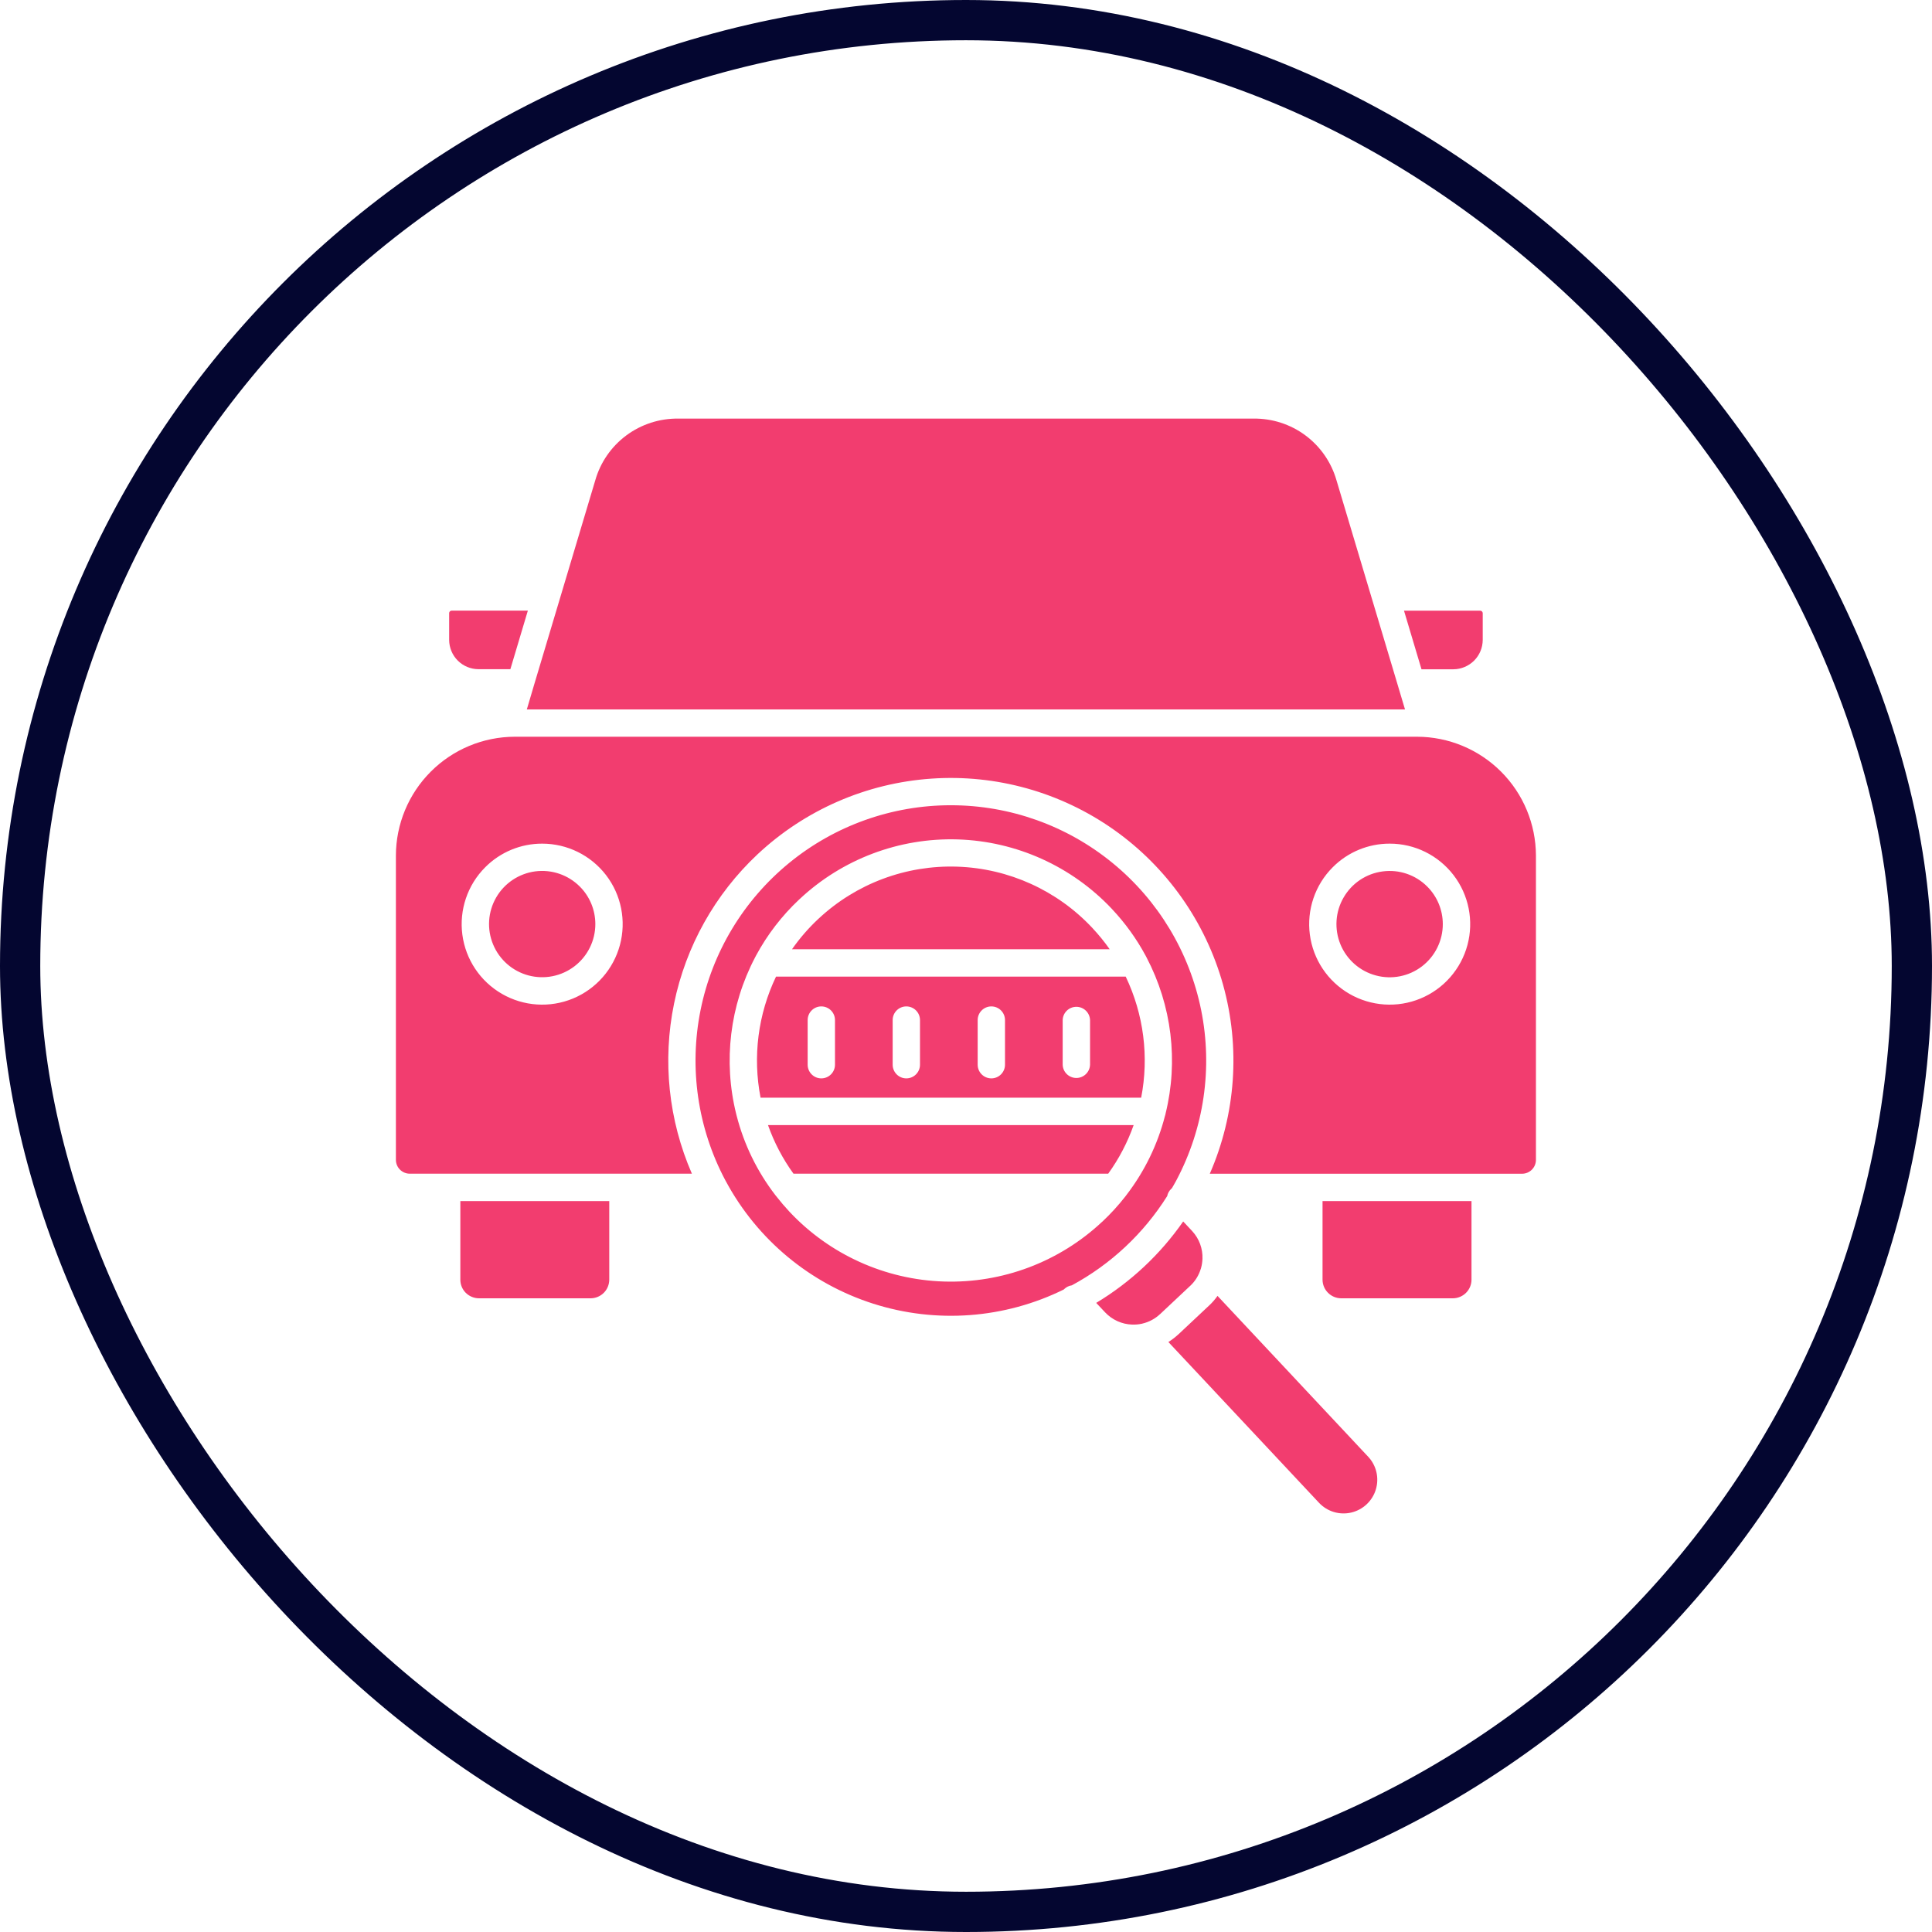
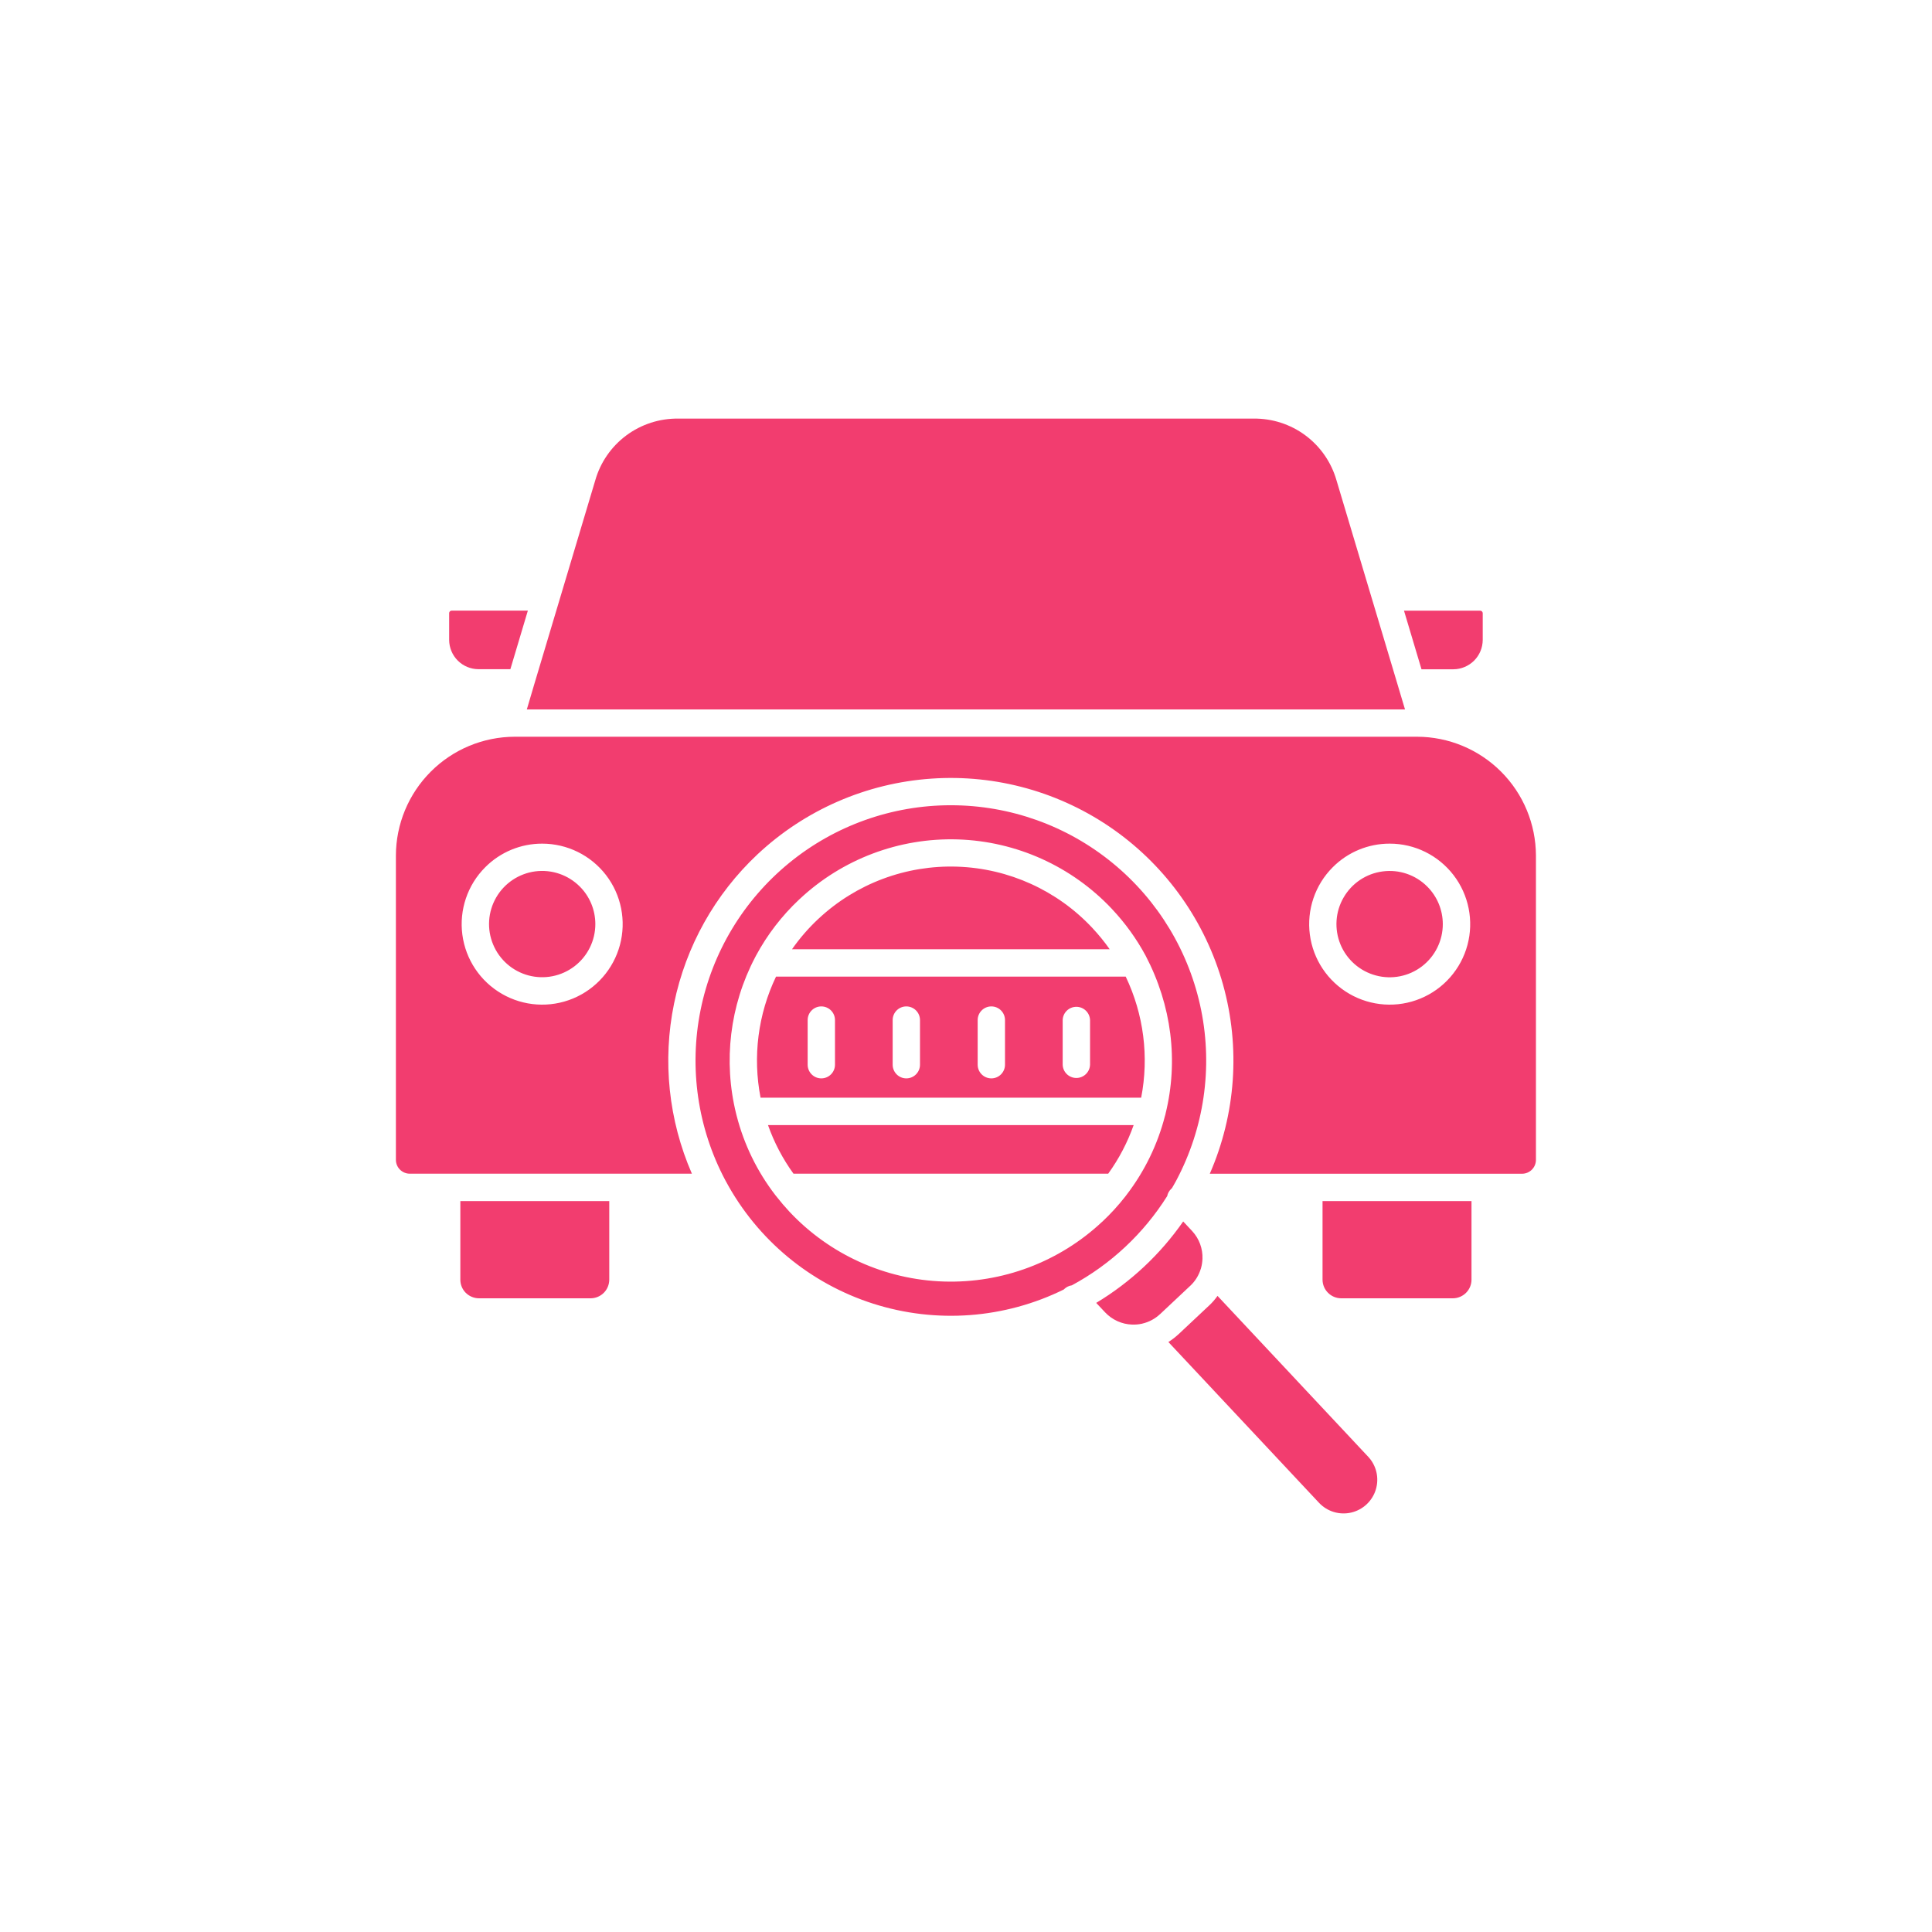
<svg xmlns="http://www.w3.org/2000/svg" width="48" height="48" viewBox="0 0 48 48" fill="none">
-   <rect x="0.5" y="0.5" width="47" height="47" rx="23.5" stroke="#040630" />
-   <path fill-rule="evenodd" clip-rule="evenodd" d="M28.998 29.719C29.011 29.649 29.047 29.585 29.099 29.536C29.105 29.53 29.112 29.524 29.118 29.518C29.149 29.466 29.178 29.413 29.207 29.361V29.361C29.213 29.347 29.22 29.334 29.228 29.322C29.914 28.027 30.132 26.535 29.843 25.099C29.554 23.662 28.777 22.37 27.643 21.442C26.51 20.513 25.09 20.006 23.625 20.006C22.16 20.005 20.739 20.512 19.606 21.44C18.472 22.368 17.694 23.66 17.405 25.096C17.116 26.532 17.332 28.025 18.018 29.319C18.026 29.333 18.034 29.347 18.041 29.361C18.822 30.806 20.132 31.891 21.696 32.39C23.26 32.889 24.957 32.763 26.43 32.037C26.435 32.032 26.439 32.028 26.444 32.023C26.495 31.975 26.56 31.944 26.629 31.934C27.596 31.412 28.411 30.649 28.997 29.719L28.998 29.719ZM19.858 22.345L19.866 22.338V22.338C20.927 21.343 22.341 20.81 23.796 20.855C25.25 20.901 26.627 21.522 27.625 22.582L27.632 22.59C27.957 22.936 28.236 23.323 28.462 23.742C28.471 23.757 28.48 23.773 28.487 23.79C29.112 24.982 29.28 26.361 28.958 27.668C28.955 27.688 28.95 27.707 28.943 27.726C28.76 28.438 28.435 29.105 27.987 29.688C27.978 29.702 27.968 29.715 27.957 29.728C27.784 29.949 27.595 30.156 27.39 30.349L27.382 30.355C26.319 31.352 24.903 31.886 23.446 31.839C21.99 31.792 20.611 31.168 19.614 30.105C19.5 29.983 19.393 29.857 19.292 29.728C19.28 29.716 19.27 29.702 19.26 29.688C18.812 29.105 18.486 28.437 18.303 27.725C18.297 27.707 18.292 27.689 18.289 27.67C17.966 26.363 18.133 24.982 18.758 23.79C18.765 23.773 18.773 23.758 18.783 23.742C19.063 23.222 19.426 22.75 19.858 22.345L19.858 22.345ZM13.114 15.171H11.222C11.205 15.17 11.189 15.177 11.177 15.189C11.165 15.201 11.159 15.217 11.159 15.234V15.898C11.16 16.091 11.237 16.276 11.373 16.412C11.51 16.549 11.695 16.625 11.887 16.626H12.68L13.115 15.169L13.114 15.171ZM35.317 16.628H36.11V16.628C36.303 16.627 36.487 16.549 36.624 16.413C36.76 16.277 36.837 16.092 36.838 15.899V15.235C36.838 15.218 36.831 15.202 36.819 15.19C36.807 15.178 36.79 15.172 36.774 15.172H34.882L35.317 16.629L35.317 16.628ZM34.745 17.084L34.907 17.625L13.089 17.625L13.249 17.084C13.253 17.071 13.257 17.059 13.26 17.046L13.888 14.947V14.947C13.892 14.935 13.896 14.922 13.899 14.91L14.789 11.934C14.916 11.487 15.188 11.095 15.56 10.818C15.933 10.541 16.387 10.394 16.851 10.4H31.144C31.608 10.394 32.062 10.541 32.434 10.818C32.806 11.095 33.077 11.487 33.205 11.934L34.095 14.91C34.098 14.922 34.102 14.934 34.106 14.946L34.734 17.046H34.734C34.737 17.059 34.74 17.071 34.745 17.083L34.745 17.084ZM14.404 22.025C14.113 21.734 13.705 21.596 13.298 21.649C12.891 21.703 12.532 21.943 12.327 22.298C12.122 22.654 12.093 23.084 12.251 23.464C12.408 23.843 12.732 24.128 13.129 24.234C13.525 24.34 13.948 24.256 14.274 24.006C14.6 23.756 14.791 23.369 14.791 22.958C14.791 22.608 14.652 22.272 14.404 22.025ZM13.47 20.96C14.092 20.96 14.678 21.249 15.057 21.742C15.436 22.235 15.563 22.877 15.402 23.478C15.241 24.078 14.81 24.57 14.236 24.808C13.661 25.046 13.008 25.003 12.47 24.692C11.931 24.381 11.568 23.838 11.487 23.221C11.406 22.605 11.616 21.985 12.056 21.546C12.43 21.17 12.939 20.959 13.47 20.96ZM35.459 22.026C35.169 21.735 34.76 21.596 34.353 21.65C33.945 21.703 33.586 21.943 33.381 22.299C33.175 22.654 33.147 23.085 33.304 23.465C33.461 23.844 33.786 24.129 34.183 24.235C34.579 24.342 35.003 24.258 35.329 24.008C35.655 23.758 35.846 23.37 35.846 22.96C35.846 22.609 35.707 22.273 35.459 22.026L35.459 22.026ZM34.526 20.96C35.148 20.959 35.734 21.249 36.113 21.742C36.492 22.235 36.619 22.877 36.459 23.477C36.298 24.078 35.867 24.57 35.292 24.808C34.718 25.046 34.065 25.003 33.526 24.692C32.988 24.381 32.624 23.838 32.543 23.221C32.462 22.605 32.672 21.985 33.112 21.546C33.486 21.17 33.995 20.959 34.526 20.96ZM11.437 29.841V31.795C11.437 31.917 11.486 32.034 11.572 32.12C11.659 32.206 11.776 32.255 11.898 32.256H14.676C14.798 32.255 14.915 32.206 15.001 32.12C15.088 32.033 15.136 31.916 15.137 31.794V29.841L11.437 29.841ZM32.858 29.841V31.795C32.859 31.917 32.908 32.034 32.995 32.12C33.081 32.206 33.198 32.255 33.32 32.256H36.098C36.22 32.255 36.337 32.206 36.423 32.12C36.51 32.033 36.559 31.916 36.559 31.794V29.841L32.858 29.841ZM19.081 27.953H28.165C28.013 28.383 27.8 28.79 27.533 29.16H19.714C19.446 28.79 19.233 28.383 19.081 27.953H19.081ZM19.279 24.264H27.968C28.415 25.199 28.55 26.254 28.352 27.272H18.896C18.698 26.254 18.832 25.199 19.28 24.264H19.279ZM20.338 22.824C21.27 21.953 22.51 21.489 23.785 21.532C25.06 21.575 26.266 22.122 27.138 23.053L27.145 23.061H27.145C27.298 23.225 27.441 23.4 27.57 23.584H19.677C19.868 23.311 20.087 23.058 20.33 22.831L20.338 22.824L20.338 22.824ZM18.822 21.224C17.764 22.216 17.039 23.512 16.747 24.933C16.455 26.354 16.61 27.83 17.19 29.16H10.179C9.99 29.159 9.837 29.006 9.836 28.817V21.255C9.838 20.473 10.15 19.724 10.703 19.171C11.255 18.618 12.005 18.306 12.787 18.304H35.209C35.991 18.306 36.74 18.618 37.293 19.171C37.846 19.723 38.157 20.473 38.16 21.254V28.818C38.159 29.007 38.006 29.16 37.817 29.161H30.057C30.704 27.68 30.82 26.02 30.386 24.463C29.951 22.907 28.993 21.547 27.673 20.614C26.353 19.682 24.751 19.233 23.139 19.345C21.526 19.456 20.001 20.12 18.821 21.225L18.822 21.224ZM29.028 33.342C29.119 33.285 29.205 33.218 29.284 33.145L30.034 32.441L30.042 32.434V32.434C30.119 32.362 30.188 32.282 30.249 32.196L33.992 36.192C34.197 36.41 34.269 36.721 34.182 37.007C34.095 37.293 33.862 37.511 33.571 37.579C33.279 37.647 32.974 37.554 32.77 37.336L29.028 33.342ZM29.833 31.524C29.784 31.686 29.694 31.832 29.57 31.947L29.562 31.954L28.82 32.651V32.65C28.697 32.765 28.546 32.846 28.383 32.884C28.376 32.885 28.369 32.887 28.363 32.889C28.286 32.905 28.207 32.912 28.128 32.909C27.873 32.901 27.631 32.791 27.456 32.605L27.235 32.37C28.09 31.855 28.826 31.166 29.396 30.347L29.616 30.582L29.623 30.59H29.623C29.794 30.776 29.884 31.022 29.875 31.274C29.872 31.351 29.861 31.427 29.84 31.502C29.838 31.509 29.836 31.517 29.834 31.524L29.833 31.524ZM20.066 25.344C20.066 25.156 20.218 25.004 20.405 25.004C20.593 25.004 20.745 25.156 20.745 25.344V26.452C20.745 26.64 20.593 26.792 20.405 26.792C20.218 26.792 20.066 26.64 20.066 26.452V25.344ZM22.178 25.344C22.178 25.156 22.33 25.004 22.517 25.004C22.705 25.004 22.857 25.156 22.857 25.344V26.452C22.857 26.64 22.705 26.792 22.517 26.792C22.33 26.792 22.178 26.64 22.178 26.452V25.344ZM24.29 25.344C24.29 25.156 24.442 25.004 24.63 25.004C24.817 25.004 24.969 25.156 24.969 25.344V26.452C24.969 26.64 24.817 26.792 24.63 26.792C24.442 26.792 24.29 26.64 24.29 26.452V25.344ZM26.402 25.344H26.402C26.407 25.16 26.558 25.014 26.742 25.014C26.925 25.014 27.076 25.16 27.082 25.344V26.452C27.076 26.636 26.925 26.782 26.742 26.782C26.558 26.782 26.407 26.636 26.402 26.452L26.402 25.344Z" fill="#F23D6F" />
+   <path fill-rule="evenodd" clip-rule="evenodd" d="M28.998 29.719C29.011 29.649 29.047 29.585 29.099 29.536C29.105 29.53 29.112 29.524 29.118 29.518C29.149 29.466 29.178 29.413 29.207 29.361V29.361C29.213 29.347 29.22 29.334 29.228 29.322C29.914 28.027 30.132 26.535 29.843 25.099C29.554 23.662 28.777 22.37 27.643 21.442C26.51 20.513 25.09 20.006 23.625 20.006C22.16 20.005 20.739 20.512 19.606 21.44C18.472 22.368 17.694 23.66 17.405 25.096C17.116 26.532 17.332 28.025 18.018 29.319C18.026 29.333 18.034 29.347 18.041 29.361C18.822 30.806 20.132 31.891 21.696 32.39C23.26 32.889 24.957 32.763 26.43 32.037C26.435 32.032 26.439 32.028 26.444 32.023C26.495 31.975 26.56 31.944 26.629 31.934C27.596 31.412 28.411 30.649 28.997 29.719L28.998 29.719ZM19.858 22.345L19.866 22.338V22.338C20.927 21.343 22.341 20.81 23.796 20.855C25.25 20.901 26.627 21.522 27.625 22.582L27.632 22.59C27.957 22.936 28.236 23.323 28.462 23.742C29.112 24.982 29.28 26.361 28.958 27.668C28.955 27.688 28.95 27.707 28.943 27.726C28.76 28.438 28.435 29.105 27.987 29.688C27.978 29.702 27.968 29.715 27.957 29.728C27.784 29.949 27.595 30.156 27.39 30.349L27.382 30.355C26.319 31.352 24.903 31.886 23.446 31.839C21.99 31.792 20.611 31.168 19.614 30.105C19.5 29.983 19.393 29.857 19.292 29.728C19.28 29.716 19.27 29.702 19.26 29.688C18.812 29.105 18.486 28.437 18.303 27.725C18.297 27.707 18.292 27.689 18.289 27.67C17.966 26.363 18.133 24.982 18.758 23.79C18.765 23.773 18.773 23.758 18.783 23.742C19.063 23.222 19.426 22.75 19.858 22.345L19.858 22.345ZM13.114 15.171H11.222C11.205 15.17 11.189 15.177 11.177 15.189C11.165 15.201 11.159 15.217 11.159 15.234V15.898C11.16 16.091 11.237 16.276 11.373 16.412C11.51 16.549 11.695 16.625 11.887 16.626H12.68L13.115 15.169L13.114 15.171ZM35.317 16.628H36.11V16.628C36.303 16.627 36.487 16.549 36.624 16.413C36.76 16.277 36.837 16.092 36.838 15.899V15.235C36.838 15.218 36.831 15.202 36.819 15.19C36.807 15.178 36.79 15.172 36.774 15.172H34.882L35.317 16.629L35.317 16.628ZM34.745 17.084L34.907 17.625L13.089 17.625L13.249 17.084C13.253 17.071 13.257 17.059 13.26 17.046L13.888 14.947V14.947C13.892 14.935 13.896 14.922 13.899 14.91L14.789 11.934C14.916 11.487 15.188 11.095 15.56 10.818C15.933 10.541 16.387 10.394 16.851 10.4H31.144C31.608 10.394 32.062 10.541 32.434 10.818C32.806 11.095 33.077 11.487 33.205 11.934L34.095 14.91C34.098 14.922 34.102 14.934 34.106 14.946L34.734 17.046H34.734C34.737 17.059 34.74 17.071 34.745 17.083L34.745 17.084ZM14.404 22.025C14.113 21.734 13.705 21.596 13.298 21.649C12.891 21.703 12.532 21.943 12.327 22.298C12.122 22.654 12.093 23.084 12.251 23.464C12.408 23.843 12.732 24.128 13.129 24.234C13.525 24.34 13.948 24.256 14.274 24.006C14.6 23.756 14.791 23.369 14.791 22.958C14.791 22.608 14.652 22.272 14.404 22.025ZM13.47 20.96C14.092 20.96 14.678 21.249 15.057 21.742C15.436 22.235 15.563 22.877 15.402 23.478C15.241 24.078 14.81 24.57 14.236 24.808C13.661 25.046 13.008 25.003 12.47 24.692C11.931 24.381 11.568 23.838 11.487 23.221C11.406 22.605 11.616 21.985 12.056 21.546C12.43 21.17 12.939 20.959 13.47 20.96ZM35.459 22.026C35.169 21.735 34.76 21.596 34.353 21.65C33.945 21.703 33.586 21.943 33.381 22.299C33.175 22.654 33.147 23.085 33.304 23.465C33.461 23.844 33.786 24.129 34.183 24.235C34.579 24.342 35.003 24.258 35.329 24.008C35.655 23.758 35.846 23.37 35.846 22.96C35.846 22.609 35.707 22.273 35.459 22.026L35.459 22.026ZM34.526 20.96C35.148 20.959 35.734 21.249 36.113 21.742C36.492 22.235 36.619 22.877 36.459 23.477C36.298 24.078 35.867 24.57 35.292 24.808C34.718 25.046 34.065 25.003 33.526 24.692C32.988 24.381 32.624 23.838 32.543 23.221C32.462 22.605 32.672 21.985 33.112 21.546C33.486 21.17 33.995 20.959 34.526 20.96ZM11.437 29.841V31.795C11.437 31.917 11.486 32.034 11.572 32.12C11.659 32.206 11.776 32.255 11.898 32.256H14.676C14.798 32.255 14.915 32.206 15.001 32.12C15.088 32.033 15.136 31.916 15.137 31.794V29.841L11.437 29.841ZM32.858 29.841V31.795C32.859 31.917 32.908 32.034 32.995 32.12C33.081 32.206 33.198 32.255 33.32 32.256H36.098C36.22 32.255 36.337 32.206 36.423 32.12C36.51 32.033 36.559 31.916 36.559 31.794V29.841L32.858 29.841ZM19.081 27.953H28.165C28.013 28.383 27.8 28.79 27.533 29.16H19.714C19.446 28.79 19.233 28.383 19.081 27.953H19.081ZM19.279 24.264H27.968C28.415 25.199 28.55 26.254 28.352 27.272H18.896C18.698 26.254 18.832 25.199 19.28 24.264H19.279ZM20.338 22.824C21.27 21.953 22.51 21.489 23.785 21.532C25.06 21.575 26.266 22.122 27.138 23.053L27.145 23.061H27.145C27.298 23.225 27.441 23.4 27.57 23.584H19.677C19.868 23.311 20.087 23.058 20.33 22.831L20.338 22.824L20.338 22.824ZM18.822 21.224C17.764 22.216 17.039 23.512 16.747 24.933C16.455 26.354 16.61 27.83 17.19 29.16H10.179C9.99 29.159 9.837 29.006 9.836 28.817V21.255C9.838 20.473 10.15 19.724 10.703 19.171C11.255 18.618 12.005 18.306 12.787 18.304H35.209C35.991 18.306 36.74 18.618 37.293 19.171C37.846 19.723 38.157 20.473 38.16 21.254V28.818C38.159 29.007 38.006 29.16 37.817 29.161H30.057C30.704 27.68 30.82 26.02 30.386 24.463C29.951 22.907 28.993 21.547 27.673 20.614C26.353 19.682 24.751 19.233 23.139 19.345C21.526 19.456 20.001 20.12 18.821 21.225L18.822 21.224ZM29.028 33.342C29.119 33.285 29.205 33.218 29.284 33.145L30.034 32.441L30.042 32.434V32.434C30.119 32.362 30.188 32.282 30.249 32.196L33.992 36.192C34.197 36.41 34.269 36.721 34.182 37.007C34.095 37.293 33.862 37.511 33.571 37.579C33.279 37.647 32.974 37.554 32.77 37.336L29.028 33.342ZM29.833 31.524C29.784 31.686 29.694 31.832 29.57 31.947L29.562 31.954L28.82 32.651V32.65C28.697 32.765 28.546 32.846 28.383 32.884C28.376 32.885 28.369 32.887 28.363 32.889C28.286 32.905 28.207 32.912 28.128 32.909C27.873 32.901 27.631 32.791 27.456 32.605L27.235 32.37C28.09 31.855 28.826 31.166 29.396 30.347L29.616 30.582L29.623 30.59H29.623C29.794 30.776 29.884 31.022 29.875 31.274C29.872 31.351 29.861 31.427 29.84 31.502C29.838 31.509 29.836 31.517 29.834 31.524L29.833 31.524ZM20.066 25.344C20.066 25.156 20.218 25.004 20.405 25.004C20.593 25.004 20.745 25.156 20.745 25.344V26.452C20.745 26.64 20.593 26.792 20.405 26.792C20.218 26.792 20.066 26.64 20.066 26.452V25.344ZM22.178 25.344C22.178 25.156 22.33 25.004 22.517 25.004C22.705 25.004 22.857 25.156 22.857 25.344V26.452C22.857 26.64 22.705 26.792 22.517 26.792C22.33 26.792 22.178 26.64 22.178 26.452V25.344ZM24.29 25.344C24.29 25.156 24.442 25.004 24.63 25.004C24.817 25.004 24.969 25.156 24.969 25.344V26.452C24.969 26.64 24.817 26.792 24.63 26.792C24.442 26.792 24.29 26.64 24.29 26.452V25.344ZM26.402 25.344H26.402C26.407 25.16 26.558 25.014 26.742 25.014C26.925 25.014 27.076 25.16 27.082 25.344V26.452C27.076 26.636 26.925 26.782 26.742 26.782C26.558 26.782 26.407 26.636 26.402 26.452L26.402 25.344Z" fill="#F23D6F" />
</svg>